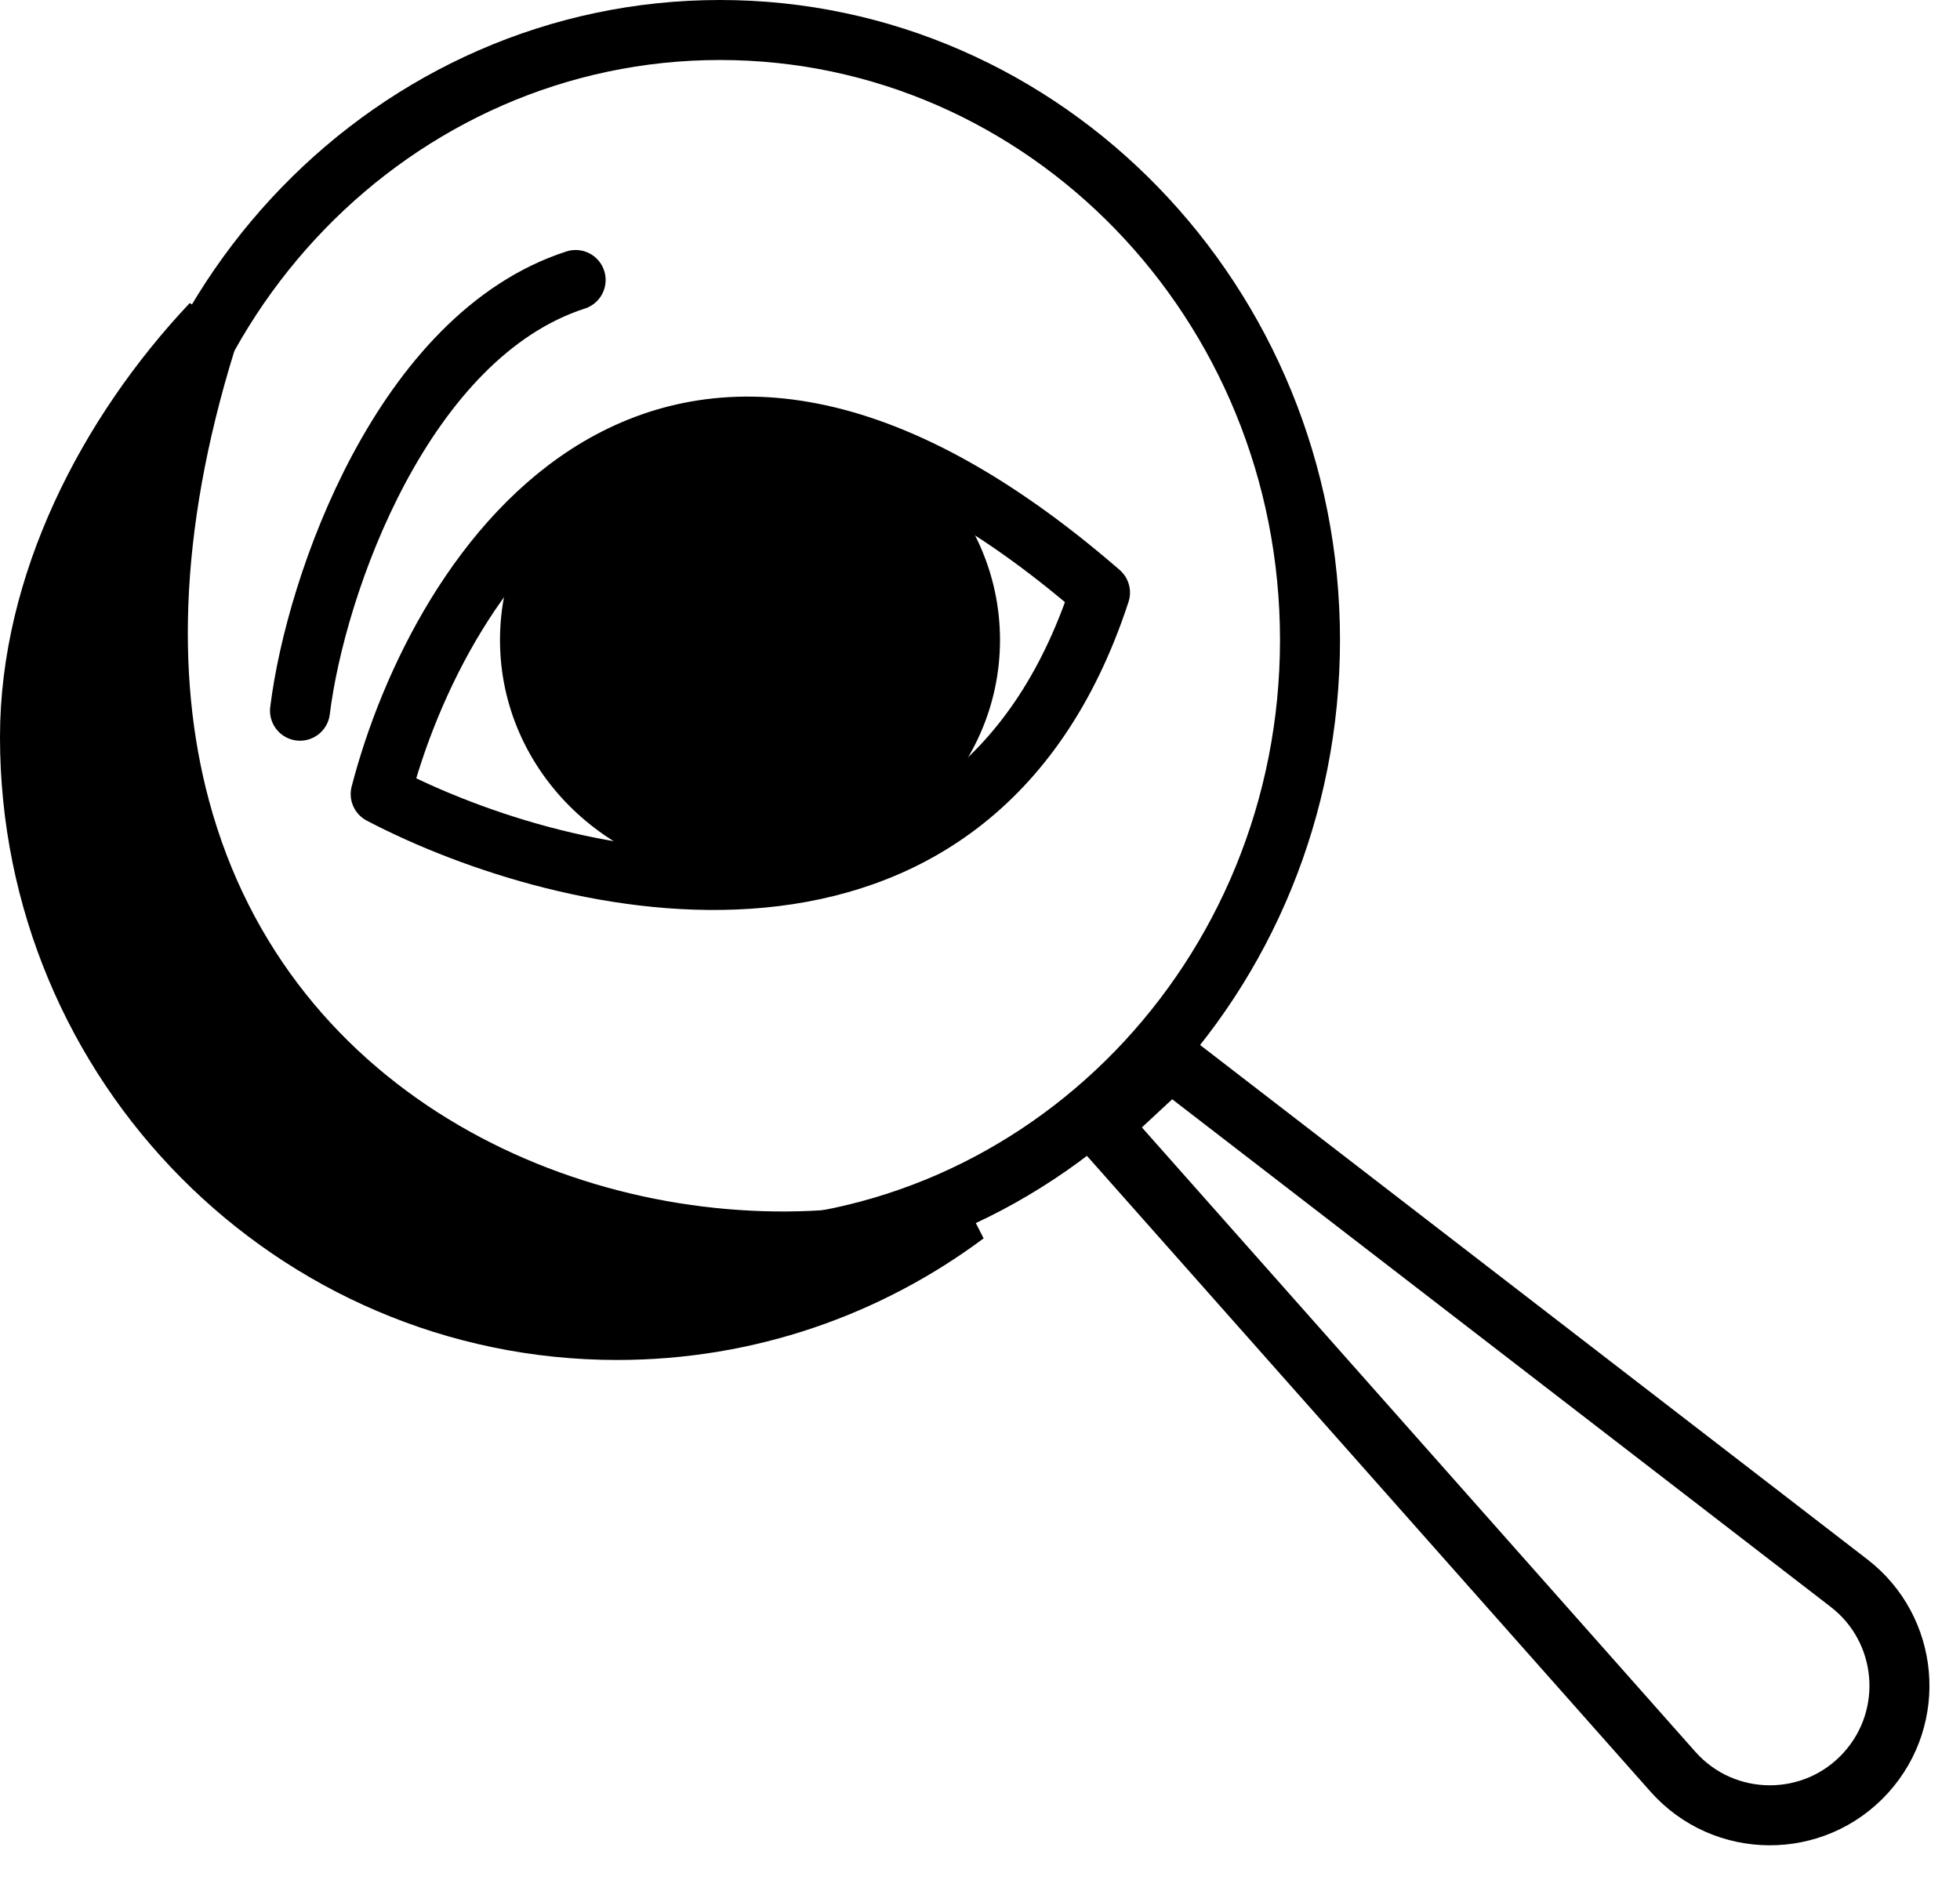
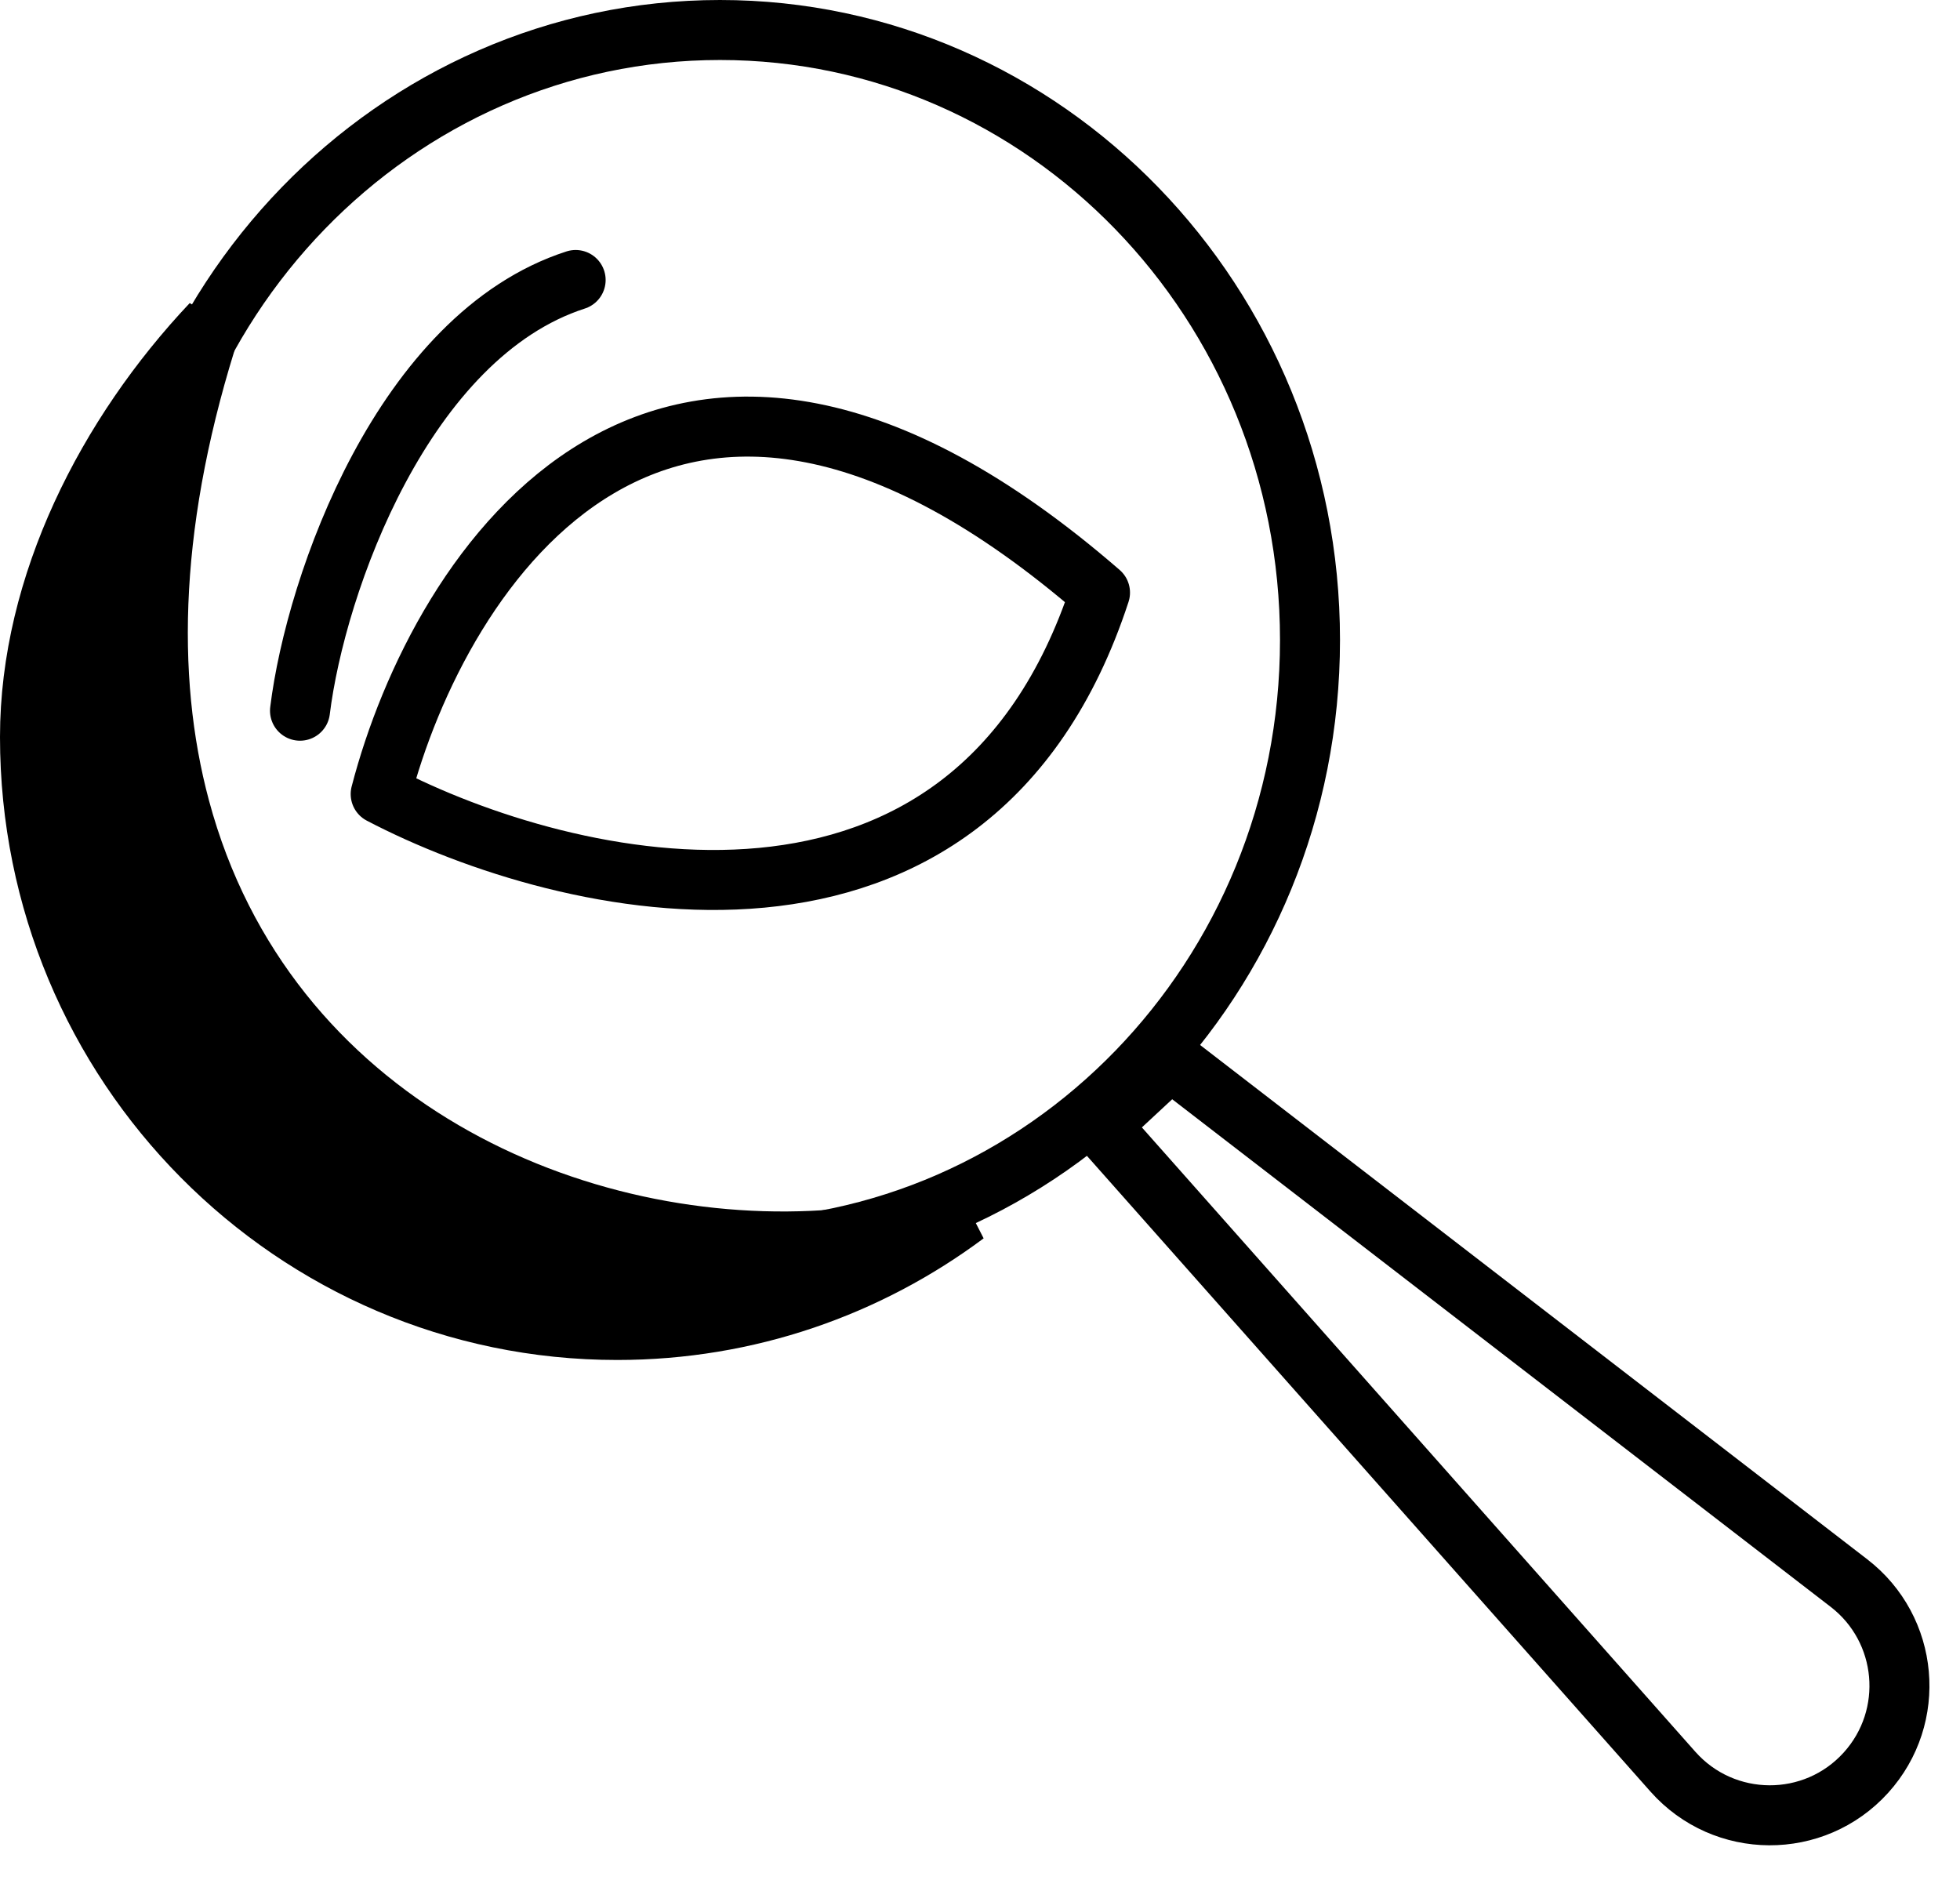
<svg xmlns="http://www.w3.org/2000/svg" width="98" height="94" viewBox="0 0 98 94" fill="none">
  <path d="M83.645 88.585L55 56.27L58.52 53L92.449 79.156C95.442 81.463 95.833 85.831 93.298 88.634C90.709 91.497 86.206 91.474 83.645 88.585Z" stroke="black" stroke-width="3" stroke-linecap="round" stroke-linejoin="round" />
  <path d="M36 1.5C52.248 1.5 65.5 15.11 65.5 32C65.5 48.89 52.248 62.5 36 62.5C19.752 62.5 6.5 48.89 6.5 32C6.5 15.11 19.752 1.5 36 1.5Z" stroke="black" stroke-width="3" />
  <path d="M10.577 16.184C7.466 25.731 7.223 33.796 8.999 40.41C11.126 48.332 16.107 54.009 22.168 57.552C28.208 61.082 35.329 62.503 41.843 61.964C44.065 61.78 46.238 61.364 48.285 60.716C43.41 64.352 37.383 66.5 30.861 66.5C14.659 66.5 1.5 53.238 1.5 36.849C1.5 29.238 5.362 21.713 10.577 16.184Z" fill="black" stroke="black" stroke-width="3" />
  <path d="M15 35.536C15.784 29.168 20.177 16.779 28.782 14M19.034 39.704C21.947 28.473 33.218 10.735 55 29.631C48.546 49.36 28.333 44.567 19.034 39.704Z" stroke="black" stroke-width="3" stroke-linecap="round" stroke-linejoin="round" />
-   <ellipse cx="37.5" cy="32" rx="12.5" ry="12" fill="black" />
</svg>